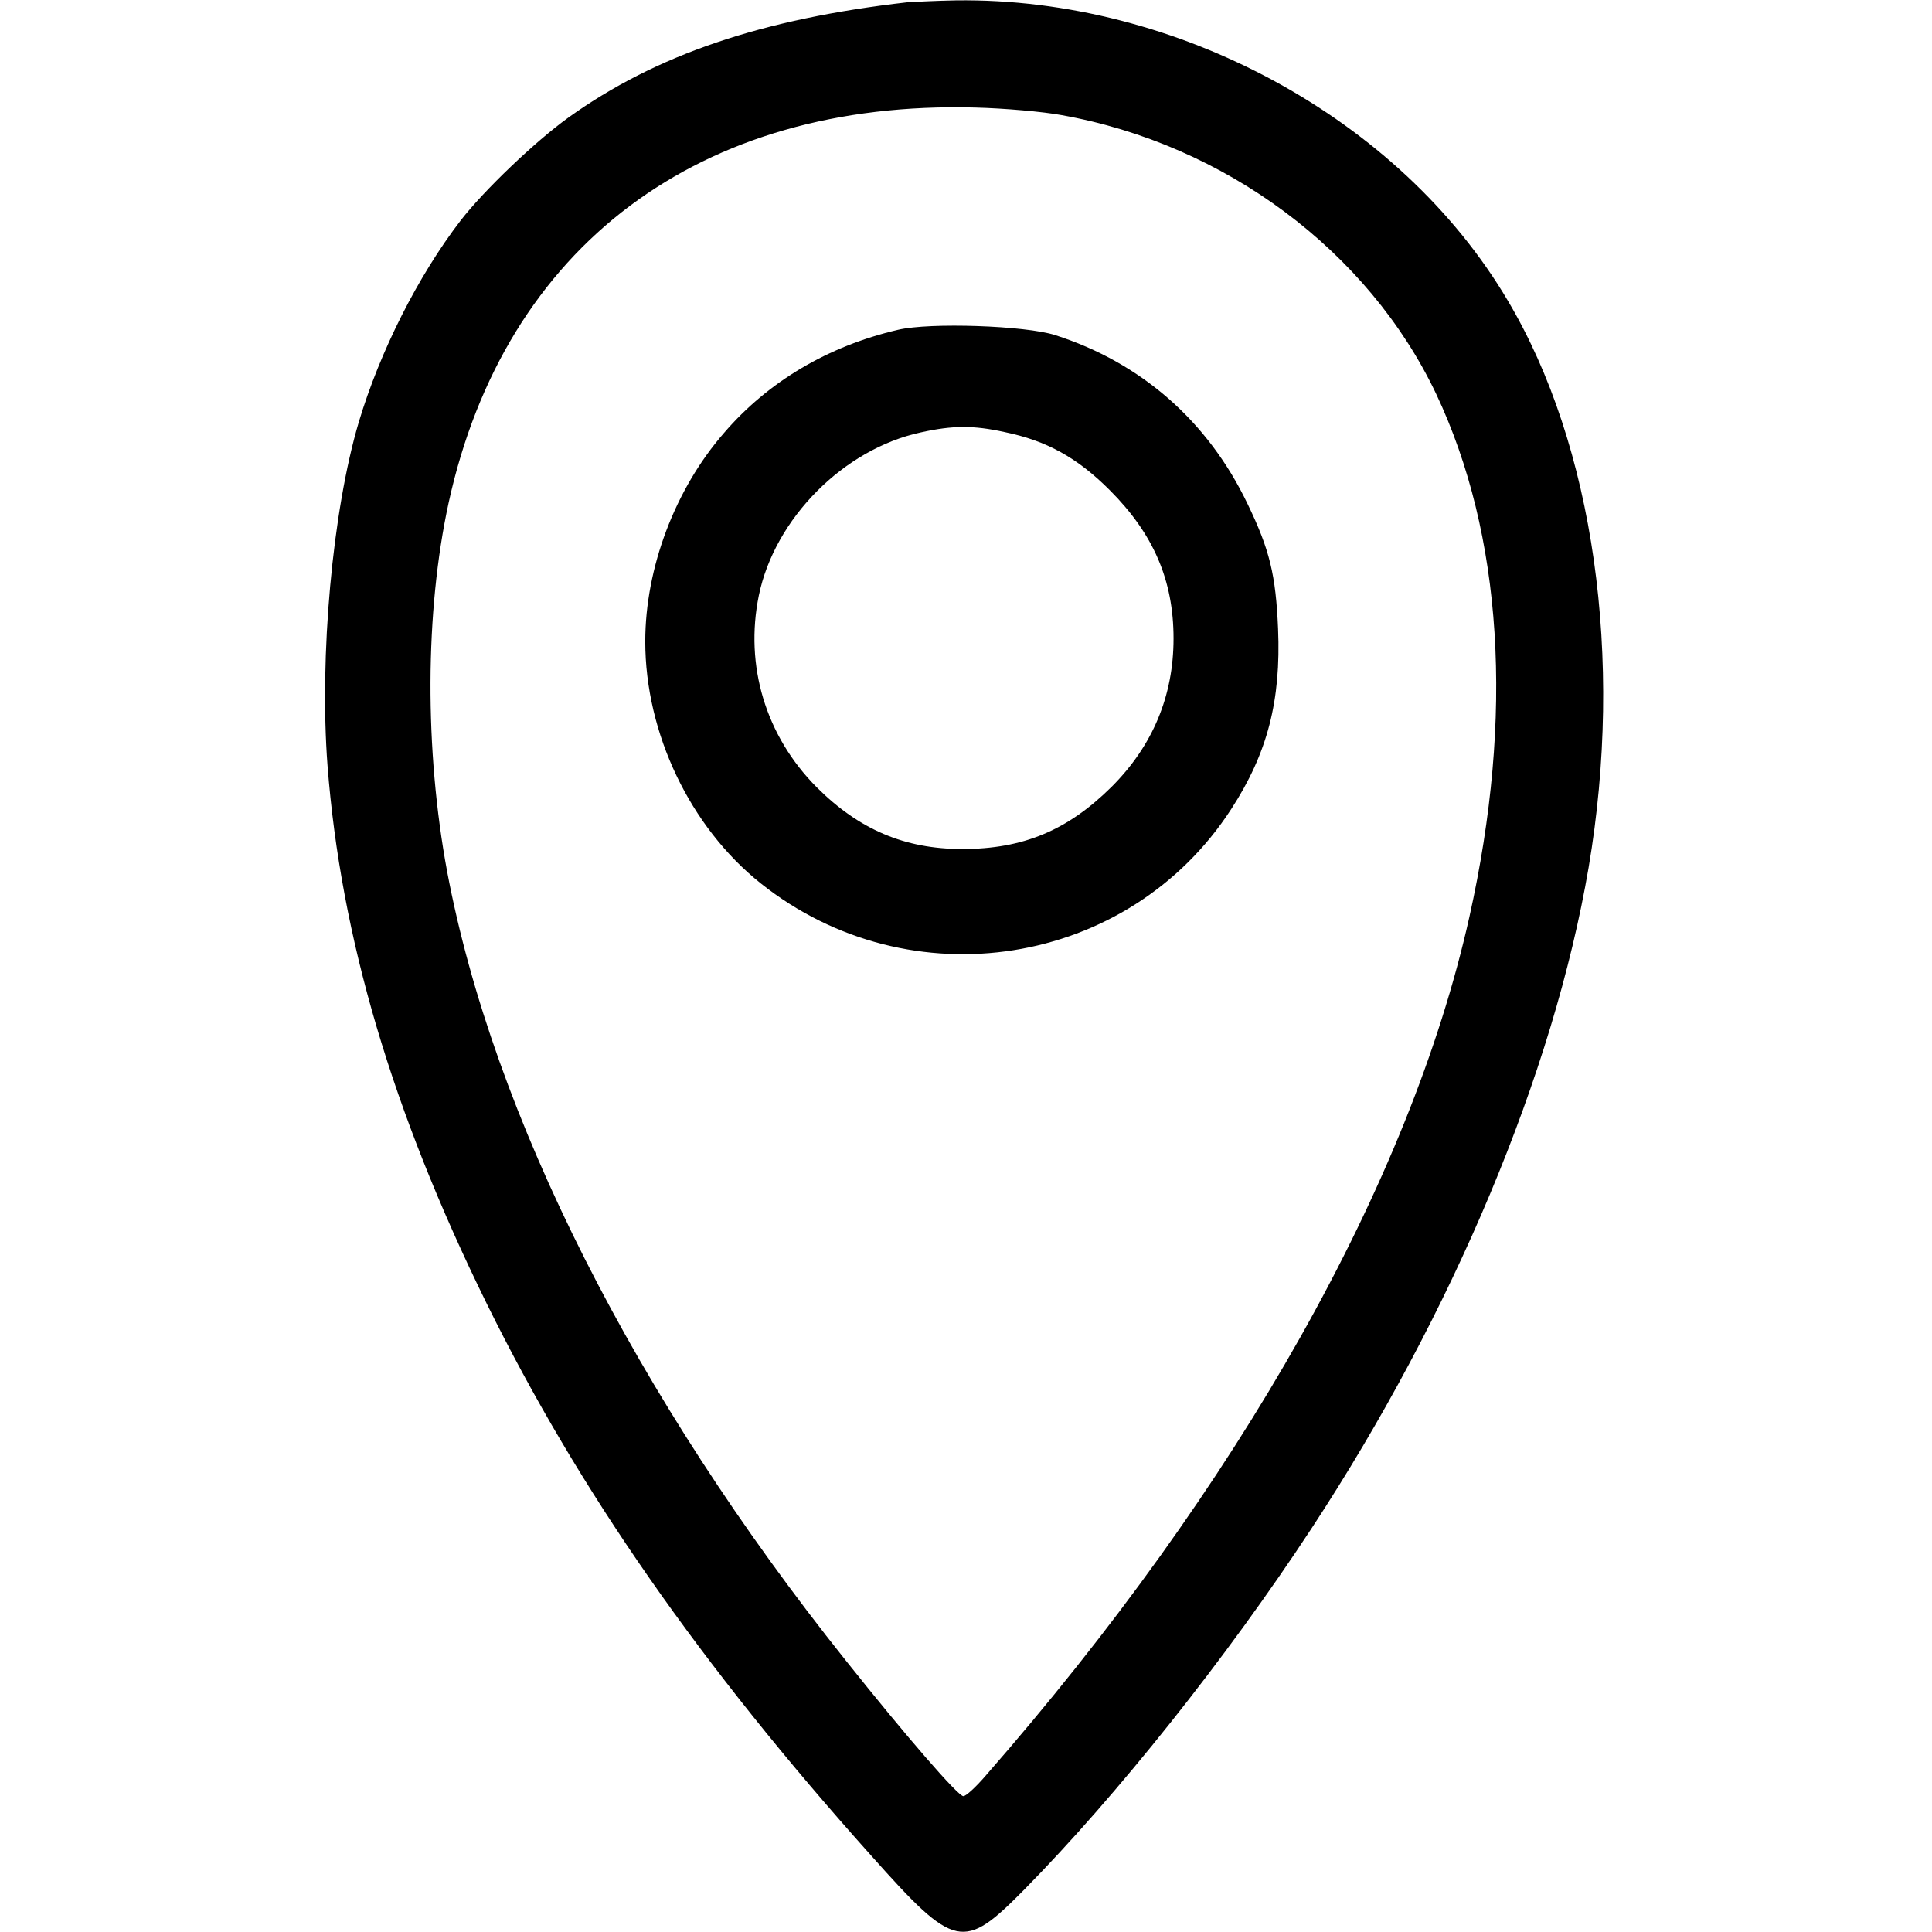
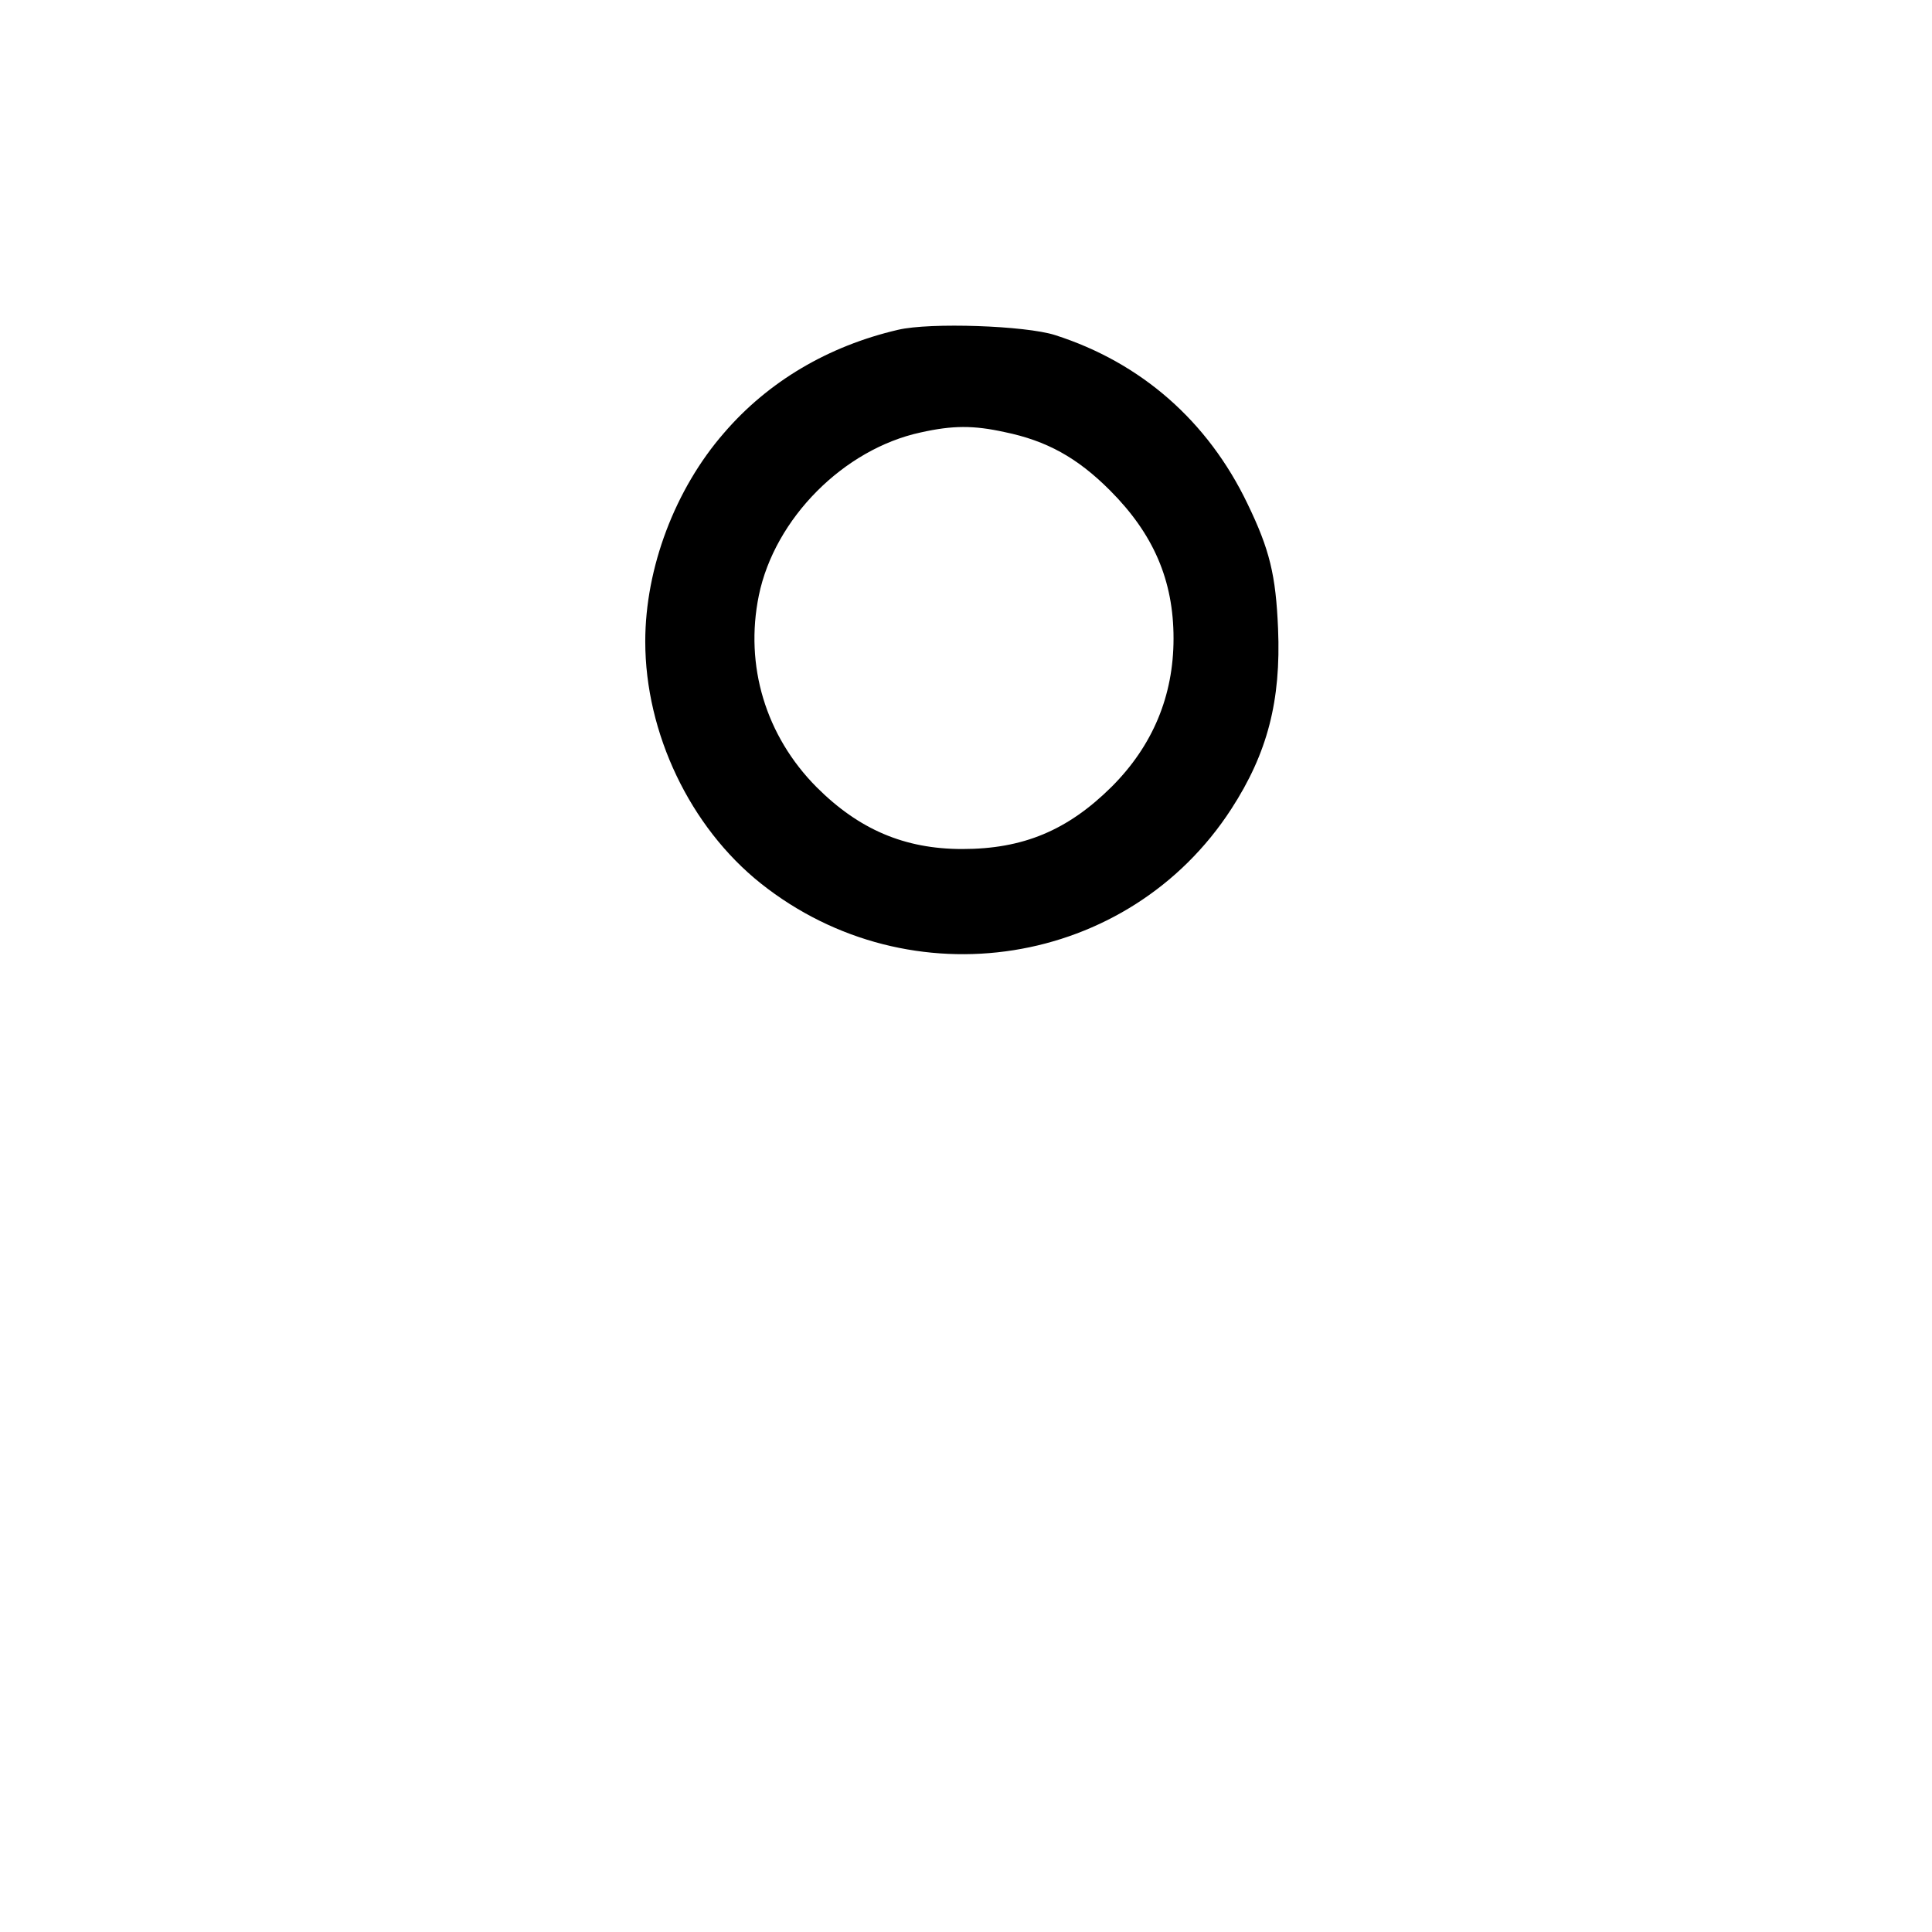
<svg xmlns="http://www.w3.org/2000/svg" version="1.0" width="512pt" height="512pt" viewBox="0 0 512 512" preserveAspectRatio="xMidYMid meet">
  <g transform="translate(0,512) scale(0.1,-0.1)" fill="#000000" stroke="none">
-     <path d="M2405 5114 c-386 -44 -666 -139 -898 -305 -89 -64 -224 -193 -286 -273 -113 -147 -214 -347 -270 -534 -70 -235 -105 -622 -83 -911 35 -454 171 -916 422 -1426 244 -495 565 -956 1020 -1464 221 -248 243 -252 405 -88 244 248 534 611 761 957 374 570 641 1206 734 1751 94 554 14 1118 -214 1502 -285 483 -877 804 -1463 796 -54 -1 -111 -4 -128 -5z m408 -299 c433 -77 813 -360 993 -739 176 -373 207 -852 88 -1386 -157 -703 -610 -1508 -1283 -2277 -25 -29 -51 -53 -58 -53 -14 0 -148 154 -312 360 -558 699 -934 1443 -1056 2090 -60 323 -59 689 4 978 149 680 665 1067 1396 1047 77 -2 180 -11 228 -20z" />
    <path d="M2380 4246 c-185 -43 -344 -137 -461 -273 -130 -149 -209 -358 -209 -553 0 -243 119 -492 306 -641 396 -315 975 -223 1247 197 96 148 132 287 124 478 -6 142 -22 209 -81 331 -105 219 -282 374 -510 447 -78 25 -331 34 -416 14z m282 -271 c112 -23 193 -68 279 -154 116 -116 169 -239 169 -393 0 -152 -55 -284 -164 -393 -117 -116 -235 -165 -396 -165 -153 0 -274 52 -386 164 -135 136 -191 322 -153 508 42 204 225 388 429 432 85 19 140 19 222 1z" />
  </g>
</svg>